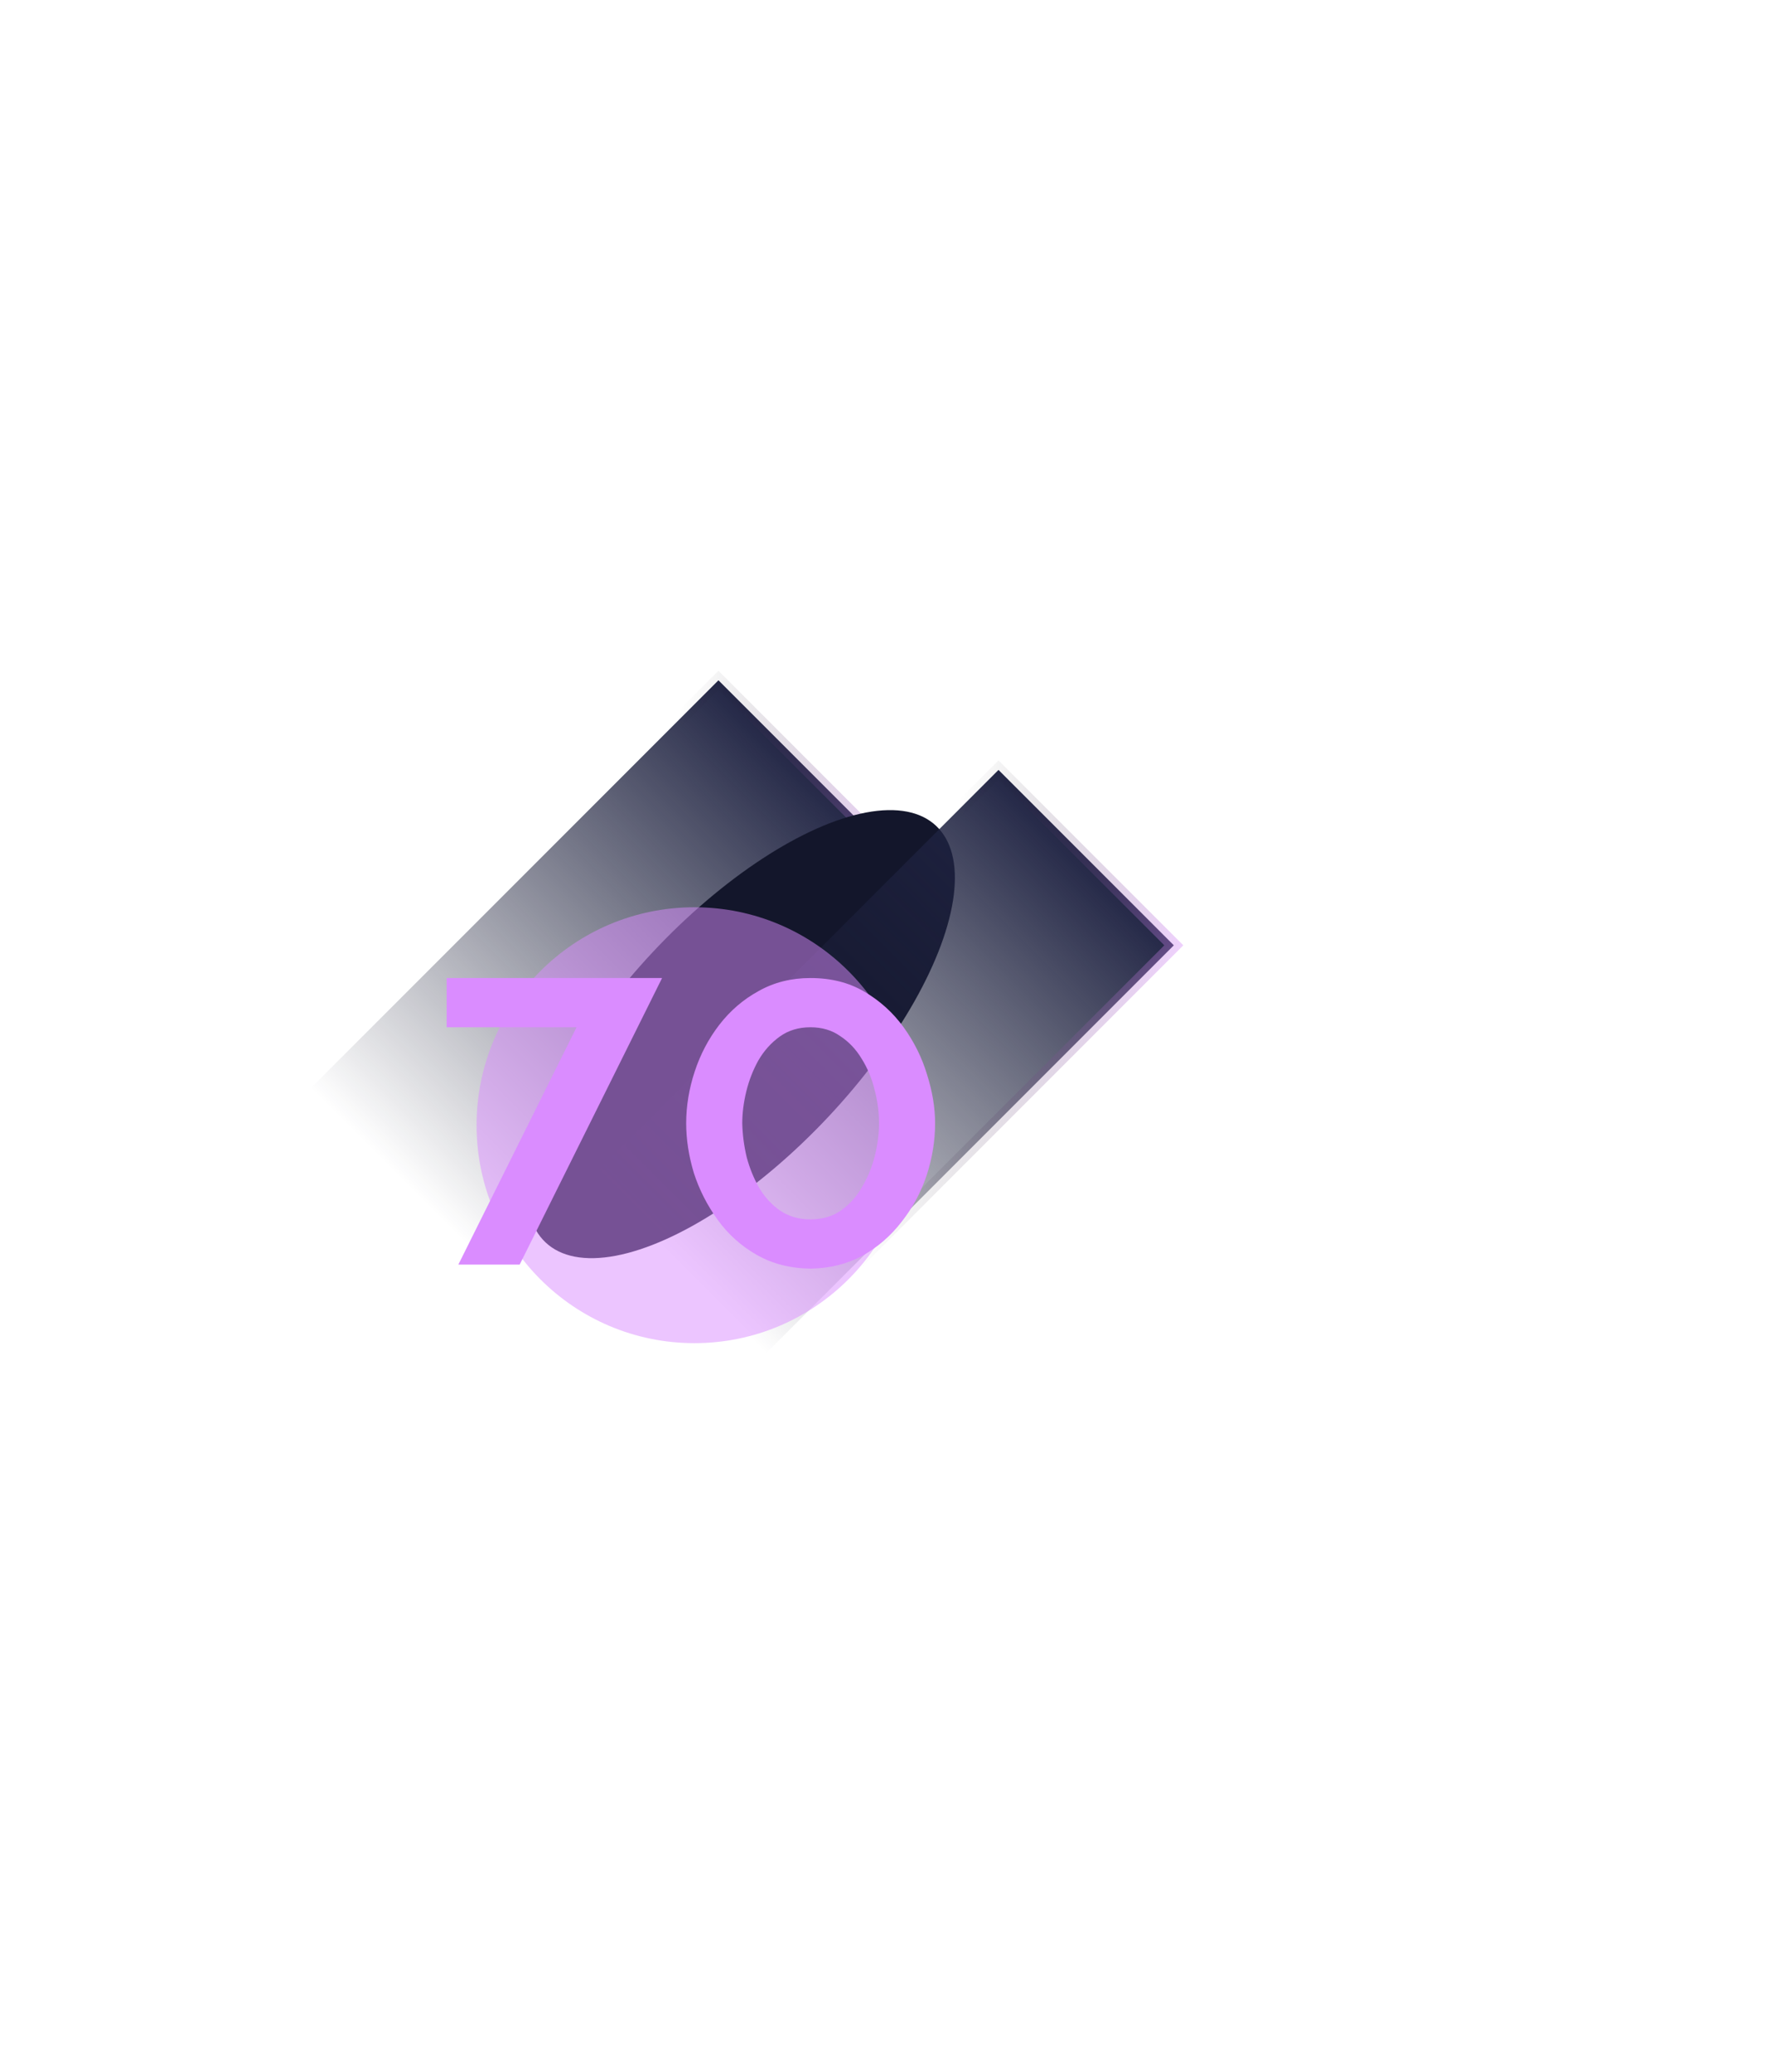
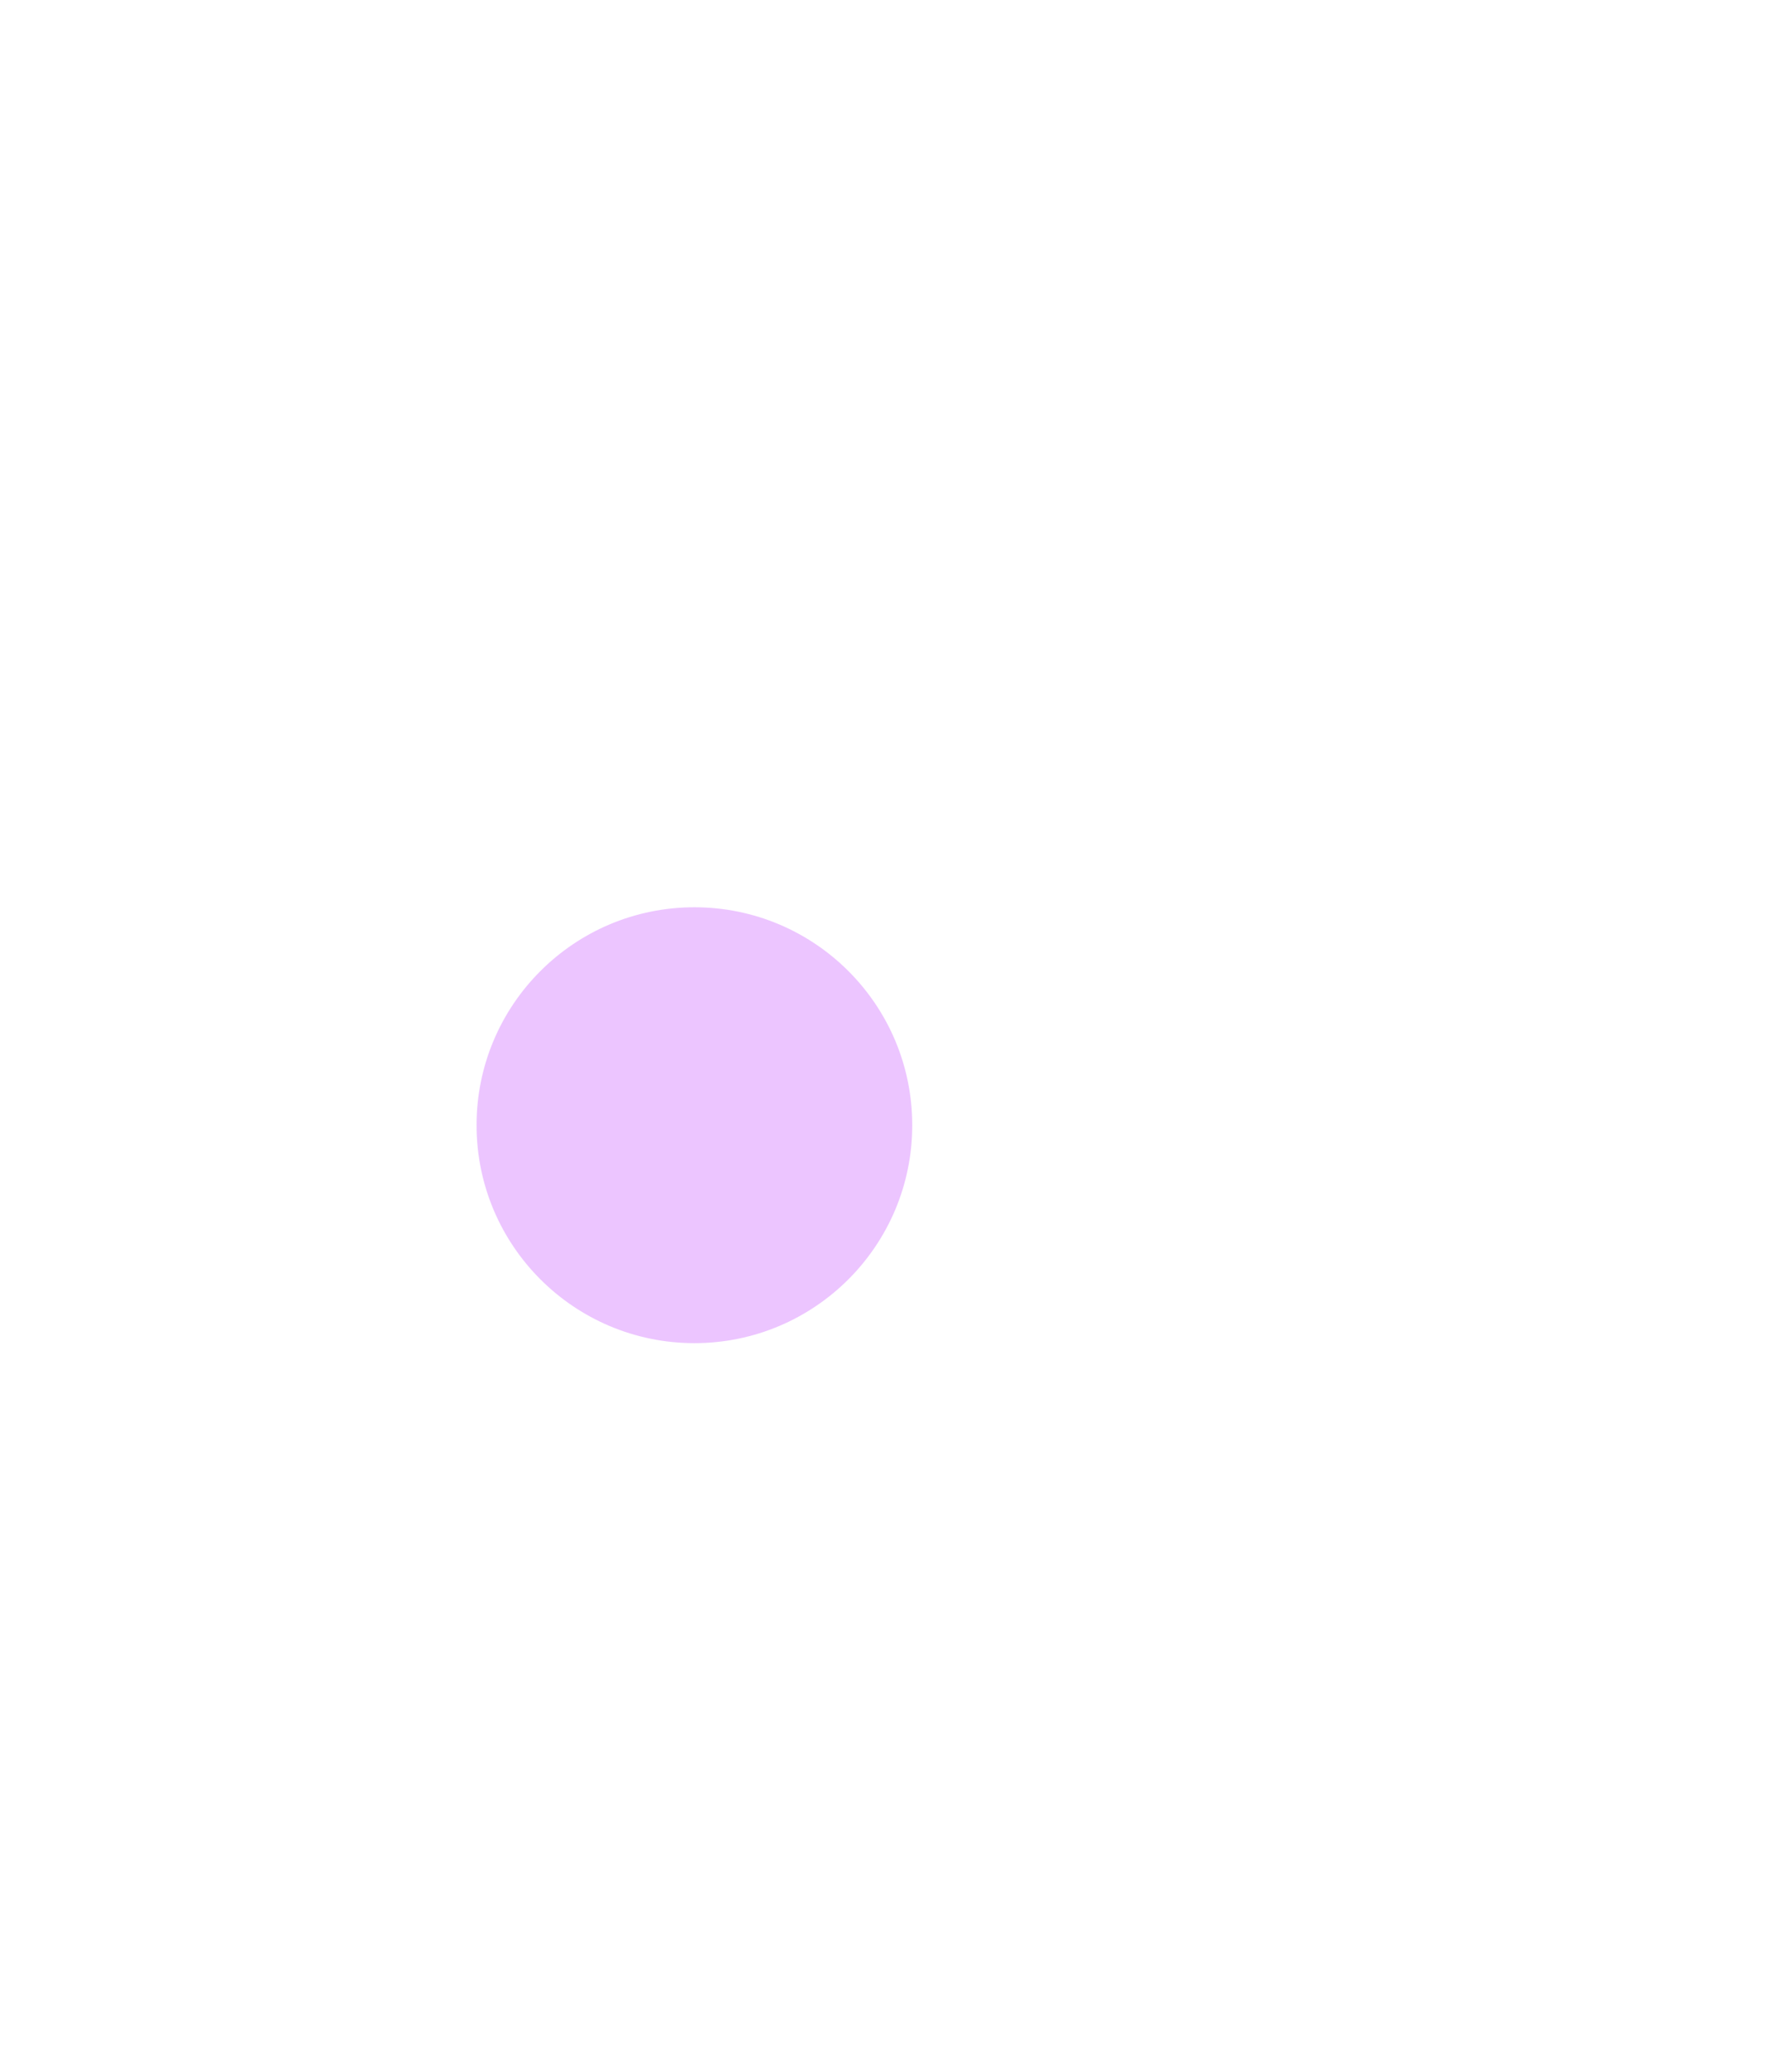
<svg xmlns="http://www.w3.org/2000/svg" width="132" height="154" viewBox="0 0 132 154" fill="none">
-   <rect x="53.428" y="50.568" width="18.439" height="62.737" transform="rotate(45 53.428 50.568)" fill="url(#paint0_linear_821_6658)" stroke="url(#paint1_linear_821_6658)" />
  <g filter="url(#filter0_f_821_6658)">
-     <ellipse cx="55.094" cy="76.871" rx="8.95" ry="21.227" transform="rotate(43.145 55.094 76.871)" fill="#13162B" />
-   </g>
-   <rect x="74.254" y="57.23" width="18.439" height="62.737" transform="rotate(45 74.254 57.23)" fill="url(#paint2_linear_821_6658)" stroke="url(#paint3_linear_821_6658)" />
+     </g>
  <g opacity="0.5" filter="url(#filter1_f_821_6658)">
    <circle cx="51.64" cy="83.64" r="16.2" fill="#DA8CFF" />
  </g>
-   <path d="M42.876 76.36H33.216V72.7H49.236L38.646 94H34.086L42.876 76.36ZM60.269 94.3C58.769 94.28 57.439 93.94 56.279 93.28C55.119 92.62 54.149 91.75 53.369 90.67C52.589 89.59 51.999 88.43 51.599 87.19C51.219 85.93 51.029 84.7 51.029 83.5C51.029 82.22 51.239 80.94 51.659 79.66C52.079 78.38 52.689 77.22 53.489 76.18C54.309 75.12 55.289 74.28 56.429 73.66C57.569 73.02 58.849 72.7 60.269 72.7C61.809 72.7 63.149 73.04 64.289 73.72C65.449 74.4 66.419 75.28 67.199 76.36C67.979 77.44 68.559 78.61 68.939 79.87C69.339 81.13 69.539 82.34 69.539 83.5C69.539 84.8 69.329 86.09 68.909 87.37C68.489 88.63 67.869 89.78 67.049 90.82C66.249 91.86 65.279 92.7 64.139 93.34C62.999 93.96 61.709 94.28 60.269 94.3ZM55.199 83.5C55.219 84.34 55.329 85.18 55.529 86.02C55.749 86.84 56.059 87.6 56.459 88.3C56.879 89 57.409 89.57 58.049 90.01C58.689 90.43 59.429 90.64 60.269 90.64C61.169 90.64 61.939 90.41 62.579 89.95C63.219 89.49 63.739 88.9 64.139 88.18C64.559 87.46 64.869 86.69 65.069 85.87C65.269 85.05 65.369 84.26 65.369 83.5C65.369 82.66 65.259 81.83 65.039 81.01C64.839 80.17 64.519 79.4 64.079 78.7C63.659 78 63.129 77.44 62.489 77.02C61.869 76.58 61.129 76.36 60.269 76.36C59.389 76.36 58.629 76.59 57.989 77.05C57.349 77.51 56.819 78.1 56.399 78.82C55.999 79.54 55.699 80.31 55.499 81.13C55.299 81.95 55.199 82.74 55.199 83.5Z" fill="#DA8CFF" />
  <defs>
    <filter id="filter0_f_821_6658" x="-20.827" y="0.213" width="151.843" height="153.316" filterUnits="userSpaceOnUse" color-interpolation-filters="sRGB">
      <feFlood flood-opacity="0" result="BackgroundImageFix" />
      <feBlend mode="normal" in="SourceGraphic" in2="BackgroundImageFix" result="shape" />
      <feGaussianBlur stdDeviation="30" result="effect1_foregroundBlur_821_6658" />
    </filter>
    <filter id="filter1_f_821_6658" x="-4.56" y="27.44" width="112.4" height="112.4" filterUnits="userSpaceOnUse" color-interpolation-filters="sRGB">
      <feFlood flood-opacity="0" result="BackgroundImageFix" />
      <feBlend mode="normal" in="SourceGraphic" in2="BackgroundImageFix" result="shape" />
      <feGaussianBlur stdDeviation="20" result="effect1_foregroundBlur_821_6658" />
    </filter>
    <linearGradient id="paint0_linear_821_6658" x1="63.148" y1="49.861" x2="63.148" y2="113.598" gradientUnits="userSpaceOnUse">
      <stop stop-color="#202444" />
      <stop offset="0.684" stop-color="#171A30" stop-opacity="0" />
    </linearGradient>
    <linearGradient id="paint1_linear_821_6658" x1="54.201" y1="77.644" x2="79.944" y2="61.056" gradientUnits="userSpaceOnUse">
      <stop offset="0.381" stop-opacity="0" />
      <stop offset="1" stop-color="#DA8CFF" stop-opacity="0.4" />
    </linearGradient>
    <linearGradient id="paint2_linear_821_6658" x1="83.974" y1="56.523" x2="83.974" y2="120.26" gradientUnits="userSpaceOnUse">
      <stop stop-color="#202444" />
      <stop offset="0.684" stop-color="#171A30" stop-opacity="0" />
    </linearGradient>
    <linearGradient id="paint3_linear_821_6658" x1="75.027" y1="84.307" x2="100.77" y2="67.719" gradientUnits="userSpaceOnUse">
      <stop offset="0.381" stop-opacity="0" />
      <stop offset="1" stop-color="#DA8CFF" stop-opacity="0.4" />
    </linearGradient>
  </defs>
</svg>